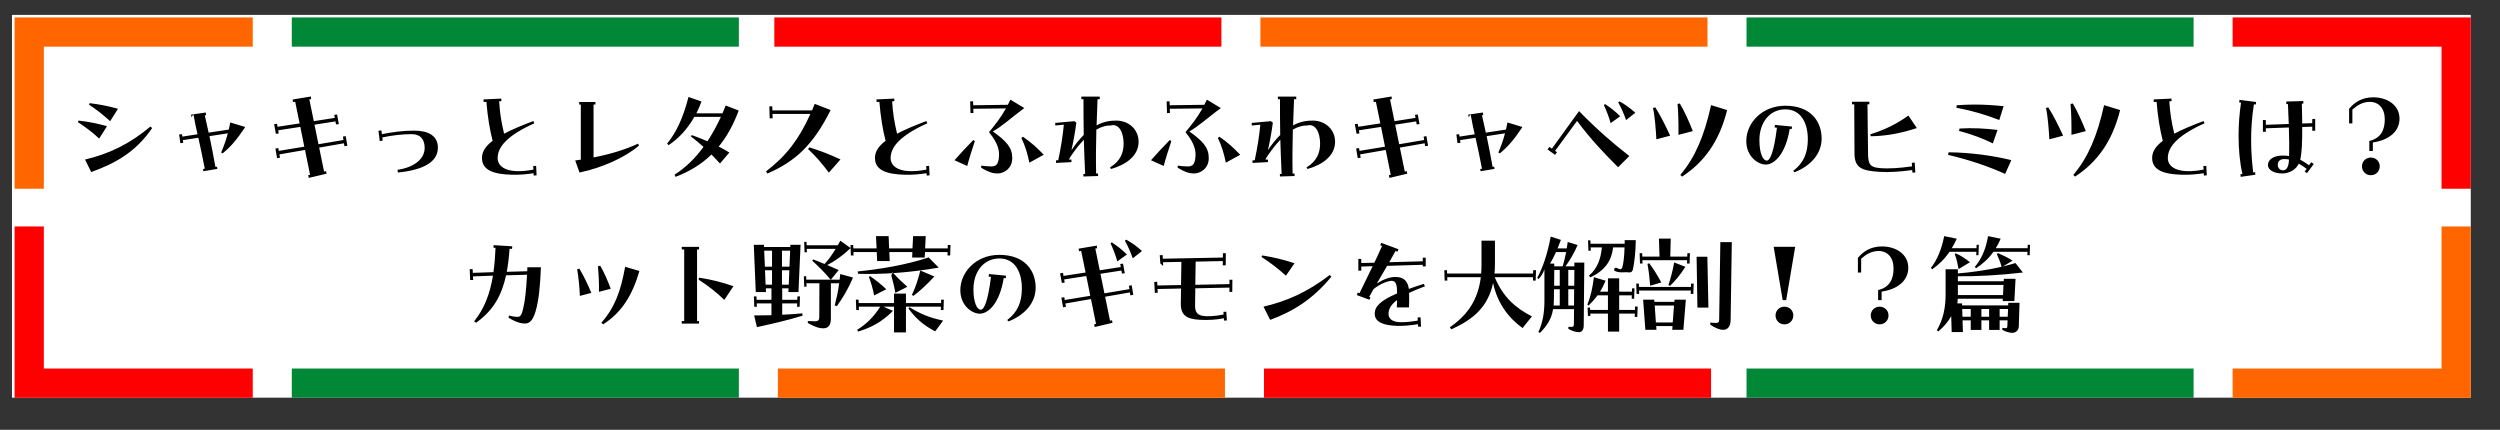
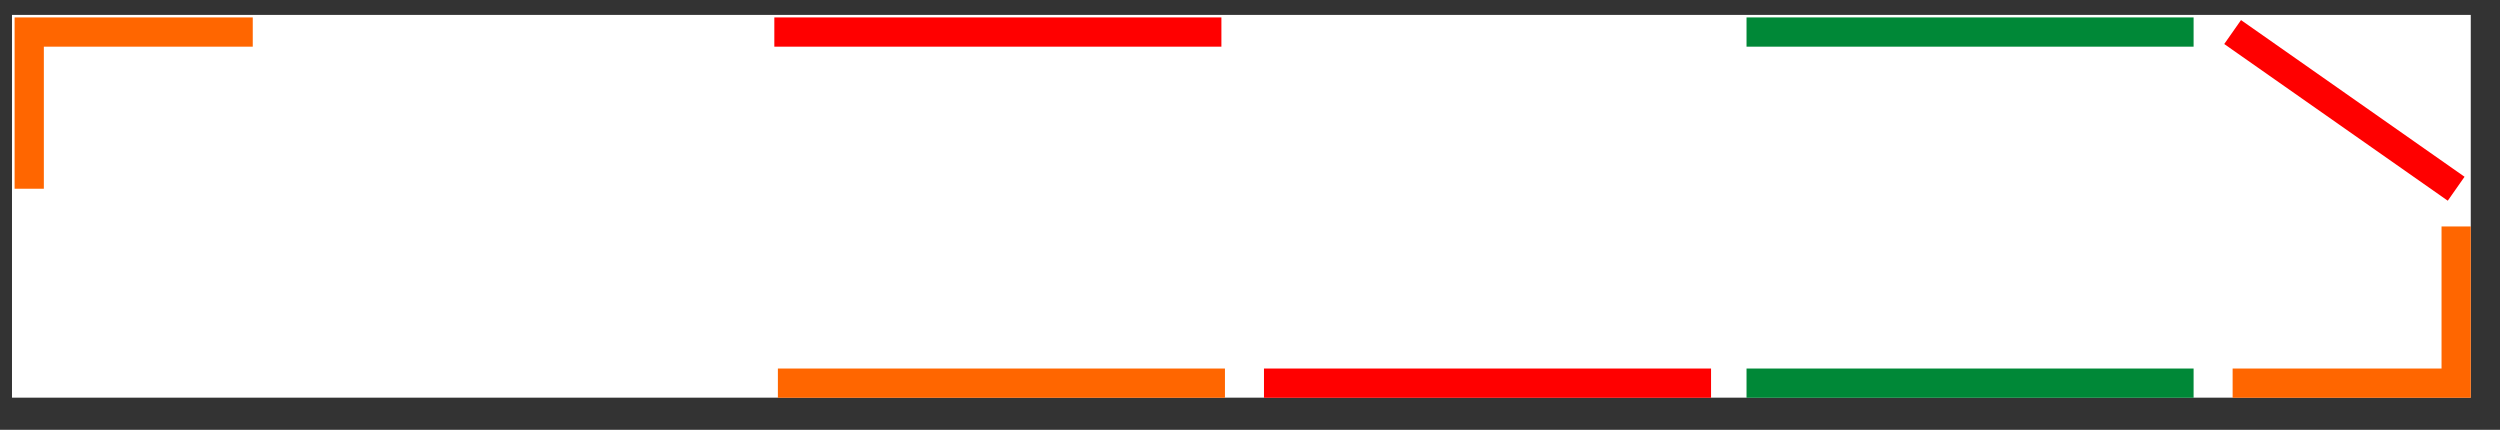
<svg xmlns="http://www.w3.org/2000/svg" width="855px" height="147px">
  <rect width="100%" height="100%" fill="#333333" stroke="none" />
  <path fill-rule="evenodd" fill="rgb(255, 255, 255)" d="M4.1,5.1 L845.000,5.1 L845.000,136.000 L4.1,136.000 L4.1,5.1 Z" />
  <path fill-rule="evenodd" stroke="rgb(255, 102, 0)" stroke-width="10px" stroke-linecap="butt" stroke-linejoin="miter" fill="none" d="M9.994,64.549 L9.994,10.962 L86.442,10.962 " />
-   <path fill-rule="evenodd" stroke="rgb(255, 0, 0)" stroke-width="10px" stroke-linecap="butt" stroke-linejoin="miter" fill="none" d="M840.006,64.549 L840.006,10.962 L763.558,10.962 " />
-   <path fill-rule="evenodd" stroke="rgb(0, 136, 55)" stroke-width="10px" stroke-linecap="butt" stroke-linejoin="miter" fill="none" d="M99.790,10.962 L252.687,10.962 " />
+   <path fill-rule="evenodd" stroke="rgb(255, 0, 0)" stroke-width="10px" stroke-linecap="butt" stroke-linejoin="miter" fill="none" d="M840.006,64.549 L763.558,10.962 " />
  <path fill-rule="evenodd" stroke="rgb(255, 0, 0)" stroke-width="10px" stroke-linecap="butt" stroke-linejoin="miter" fill="none" d="M264.822,10.962 L417.719,10.962 " />
-   <path fill-rule="evenodd" stroke="rgb(255, 102, 0)" stroke-width="10px" stroke-linecap="butt" stroke-linejoin="miter" fill="none" d="M431.067,10.962 L583.964,10.962 " />
  <path fill-rule="evenodd" stroke="rgb(0, 136, 55)" stroke-width="10px" stroke-linecap="butt" stroke-linejoin="miter" fill="none" d="M597.312,10.962 L750.209,10.962 " />
  <path fill-rule="evenodd" stroke="rgb(255, 102, 0)" stroke-width="10px" stroke-linecap="butt" stroke-linejoin="miter" fill="none" d="M840.006,77.450 L840.006,131.038 L763.558,131.038 " />
-   <path fill-rule="evenodd" stroke="rgb(255, 0, 0)" stroke-width="10px" stroke-linecap="butt" stroke-linejoin="miter" fill="none" d="M9.994,77.450 L9.994,131.038 L86.442,131.038 " />
  <path fill-rule="evenodd" stroke="rgb(0, 136, 55)" stroke-width="10px" stroke-linecap="butt" stroke-linejoin="miter" fill="none" d="M750.209,131.038 L597.312,131.038 " />
  <path fill-rule="evenodd" stroke="rgb(255, 0, 0)" stroke-width="10px" stroke-linecap="butt" stroke-linejoin="miter" fill="none" d="M585.178,131.038 L432.281,131.038 " />
  <path fill-rule="evenodd" stroke="rgb(255, 102, 0)" stroke-width="10px" stroke-linecap="butt" stroke-linejoin="miter" fill="none" d="M418.933,131.038 L266.036,131.038 " />
-   <path fill-rule="evenodd" stroke="rgb(0, 136, 55)" stroke-width="10px" stroke-linecap="butt" stroke-linejoin="miter" fill="none" d="M252.687,131.038 L99.790,131.038 " />
-   <path fill-rule="evenodd" fill="rgb(0, 0, 0)" d="M811.515,48.721 L811.515,51.641 L810.315,51.641 L810.315,48.201 C814.235,47.280 815.595,44.480 815.595,40.840 C815.595,37.079 813.555,34.839 810.475,34.839 C808.074,34.839 806.154,35.999 804.514,37.479 L804.514,42.200 L803.394,42.200 L803.394,37.199 C805.034,35.239 807.554,33.279 811.635,33.279 C816.355,33.279 820.636,35.879 820.636,40.600 C820.636,44.840 817.155,47.921 811.515,48.721 ZM790.796,43.320 L787.356,43.440 C787.396,48.481 787.236,52.241 786.676,54.601 C787.636,55.121 788.676,55.801 789.676,56.521 L790.436,55.481 L791.316,56.081 L788.996,59.202 L788.196,58.682 L788.876,57.722 C787.916,57.042 786.996,56.441 786.196,55.961 C785.236,57.962 783.075,59.322 780.515,59.322 C778.035,59.322 775.634,58.322 775.634,56.441 C775.634,54.441 777.795,53.201 780.595,53.201 C781.435,53.201 782.195,53.241 782.875,53.361 C782.955,51.081 782.915,47.640 782.795,43.600 L774.914,43.880 L774.914,45.080 L773.914,45.080 L773.914,41.040 L774.914,41.080 L774.914,42.680 L782.755,42.400 C782.675,40.240 782.595,37.959 782.475,35.599 L781.915,35.599 L781.915,34.719 L787.716,34.559 L787.756,35.439 L787.236,35.439 C787.276,37.919 787.316,40.160 787.356,42.240 L790.796,42.120 L790.796,40.720 L791.796,40.680 L791.796,44.720 L790.796,44.720 L790.796,43.320 ZM781.235,54.401 C779.755,54.401 778.995,55.161 778.995,56.361 C778.995,57.482 779.755,58.242 780.715,58.242 C781.915,58.242 782.315,57.402 782.635,56.281 C782.715,56.001 782.795,55.401 782.835,54.561 C782.275,54.441 781.755,54.401 781.235,54.401 ZM770.834,35.679 C769.394,44.640 769.834,52.761 770.594,58.962 L771.274,58.882 L771.314,59.762 L766.313,60.482 L766.233,59.602 L766.914,59.522 C766.033,55.801 765.593,51.201 765.593,46.360 C765.593,42.640 765.873,38.800 766.433,35.119 L765.793,35.039 L765.913,34.159 L771.594,34.879 L771.474,35.759 L770.834,35.679 ZM753.676,59.242 C751.596,59.562 748.995,59.842 746.275,59.762 C739.874,59.602 736.034,58.162 736.034,54.001 C736.034,51.881 737.234,50.001 739.674,48.161 C738.674,44.280 737.954,39.800 737.554,34.839 L736.594,34.879 L736.554,33.999 L742.635,33.719 L742.675,34.599 L741.914,34.639 C742.154,38.680 742.595,41.440 743.595,45.720 C746.235,44.320 749.595,42.920 753.596,41.400 L753.956,42.160 C744.795,46.280 741.394,50.201 741.394,54.041 C741.394,56.762 743.915,58.402 747.755,58.522 C749.795,58.602 751.756,58.362 753.636,58.002 L753.556,56.802 L754.556,56.722 L754.716,59.962 L753.716,60.042 L753.676,59.242 ZM709.075,59.842 C714.155,53.721 717.156,46.800 719.596,35.959 L725.076,37.639 C722.396,48.401 717.236,55.441 709.675,60.402 L709.075,59.842 ZM708.115,35.559 L708.915,35.399 C710.675,38.439 712.115,41.760 713.355,44.840 L708.435,46.120 C708.475,42.840 708.395,38.1 708.115,35.559 ZM699.714,36.919 L700.514,36.719 C702.154,39.240 703.954,42.880 705.594,46.400 L700.874,47.640 C700.714,44.280 700.274,39.1 699.714,36.919 ZM693.357,87.279 L693.397,86.119 L681.755,86.119 C679.995,88.599 677.995,90.280 675.835,91.720 L675.355,91.320 C677.555,88.759 679.155,85.319 679.915,80.759 L684.236,81.639 C683.715,82.839 683.155,83.919 682.555,84.879 L693.437,84.879 L693.477,83.719 L694.277,83.719 L694.157,87.279 L693.357,87.279 ZM666.234,52.961 L666.434,52.081 C673.674,52.161 681.355,53.161 687.876,54.761 L685.756,59.482 C679.835,56.802 673.234,54.601 666.234,52.961 ZM683.155,44.440 L681.555,49.041 C678.275,47.400 674.314,45.920 669.994,44.760 L670.154,43.960 C674.554,43.680 678.875,43.920 683.155,44.440 ZM669.074,36.839 L669.194,35.999 C671.354,35.839 673.354,35.759 675.355,35.759 C678.595,35.759 681.755,35.959 685.236,36.319 L683.755,41.040 C679.235,39.280 674.434,37.839 669.074,36.839 ZM667.514,84.879 L675.955,84.879 L675.995,83.719 L676.755,83.719 L676.635,87.279 L675.875,87.279 L675.915,86.119 L666.714,86.119 C664.953,88.719 663.073,90.480 660.833,92.080 L660.353,91.640 C662.513,88.919 663.993,85.319 664.913,80.759 L669.234,81.639 C668.674,82.839 668.074,83.919 667.514,84.879 ZM639.794,46.600 L639.674,45.920 C644.315,44.480 648.435,42.560 652.676,39.520 L655.556,43.800 C650.075,45.600 645.115,46.520 639.794,46.600 ZM638.874,52.641 C638.914,56.241 639.674,57.202 642.835,57.482 C646.035,57.762 649.795,57.482 653.916,56.882 L653.836,55.681 L654.836,55.601 L655.036,59.002 L654.036,59.042 L653.996,58.162 C649.755,58.722 646.115,59.002 642.595,58.762 C636.634,58.362 634.274,57.362 634.234,52.481 L634.154,35.679 L633.394,35.679 L633.394,34.799 L639.314,34.799 L639.314,35.679 L638.674,35.679 L638.874,52.641 ZM613.275,58.442 C616.956,55.641 618.196,52.241 618.276,47.921 C618.356,42.360 616.115,37.399 610.595,37.399 C605.074,37.399 601.714,42.1 601.714,47.921 C601.714,52.521 602.954,54.921 604.234,54.921 C605.354,54.921 606.674,52.081 607.715,43.680 L606.914,43.600 L607.034,42.720 L612.875,43.280 L612.755,44.160 L612.075,44.080 C610.755,52.401 606.994,56.281 603.874,56.281 C601.314,56.281 597.233,53.601 597.233,48.241 C597.233,41.960 602.714,36.159 610.555,36.159 C619.476,36.159 622.996,41.720 622.996,47.400 C622.996,52.681 619.116,56.802 613.715,58.922 L613.275,58.442 ZM589.356,112.802 C587.996,112.802 586.556,112.122 584.916,111.042 L584.916,110.322 C585.636,110.402 586.236,110.442 586.796,110.442 C587.636,110.442 587.956,110.202 587.956,109.282 L588.356,82.799 L592.277,82.799 L591.877,109.482 C591.837,111.762 590.756,112.802 589.356,112.802 ZM574.675,59.842 C579.755,53.721 582.755,46.800 585.196,35.959 L590.676,37.639 C587.996,48.401 582.835,55.441 575.275,60.402 L574.675,59.842 ZM573.714,35.559 L574.515,35.399 C576.275,38.439 577.715,41.760 578.955,44.840 L574.034,46.120 C574.074,42.840 573.994,38.1 573.714,35.559 ZM577.035,87.759 L577.075,86.599 L577.955,86.599 L577.835,90.120 L576.955,90.120 L576.995,88.999 L561.713,88.999 L561.753,90.120 L560.873,90.120 L560.753,86.599 L561.633,86.599 L561.673,87.759 L567.554,87.759 L567.354,81.599 L571.394,81.599 L571.234,87.759 L577.035,87.759 ZM565.314,36.919 L566.114,36.719 C567.754,39.240 569.554,42.880 571.194,46.400 L566.474,47.640 C566.314,44.280 565.874,39.1 565.314,36.919 ZM564.033,90.040 C565.674,92.200 566.874,94.200 568.154,96.600 L564.353,97.720 C564.193,95.640 563.993,93.360 563.433,90.240 L564.033,90.040 ZM572.554,89.760 L576.395,91.240 C574.595,94.120 572.874,96.080 571.154,97.760 L570.594,97.520 C571.234,95.560 572.074,92.680 572.554,89.760 ZM578.355,97.000 L579.235,97.000 L579.115,100.521 L578.235,100.521 L578.275,99.361 L560.553,99.361 L560.593,100.521 L559.713,100.521 L559.593,97.000 L560.473,97.000 L560.513,98.120 L578.315,98.120 L578.355,97.000 ZM556.196,93.1 C555.116,93.1 553.436,93.360 552.076,92.560 L552.076,91.880 C552.676,91.1 553.516,92.080 554.036,92.080 C554.476,92.080 554.716,91.840 554.876,91.240 C555.236,89.960 555.516,87.599 555.596,84.599 L551.676,84.599 C551.196,89.119 548.955,92.480 543.875,94.880 L543.435,94.240 C546.355,91.880 547.515,88.319 547.835,84.599 L543.995,84.599 L544.035,85.759 L543.235,85.759 L543.115,82.199 L543.915,82.199 L543.955,83.359 L555.636,83.359 C555.636,82.959 555.636,82.559 555.636,82.119 L559.437,82.119 C559.397,86.199 558.957,89.720 558.477,92.040 C558.156,93.560 557.116,93.1 556.196,93.1 ZM553.436,35.039 L553.876,34.679 C555.716,35.679 557.356,36.839 559.277,38.559 L556.116,41.080 C555.436,39.040 554.316,36.559 553.436,35.039 ZM550.836,42.120 C550.316,40.200 549.395,37.759 548.515,35.919 L548.955,35.599 C550.756,36.799 552.476,38.119 554.116,39.760 L550.836,42.120 ZM553.396,57.202 C548.555,52.361 544.195,47.841 539.354,41.360 L531.834,51.601 L532.474,52.041 L531.834,52.961 L529.273,51.121 L529.873,50.241 L530.753,50.841 L540.034,37.999 C546.395,44.520 551.836,49.161 557.236,53.361 L553.396,57.202 ZM526.233,95.400 L525.713,95.080 C527.713,91.280 529.153,87.119 530.353,80.919 L533.834,82.039 C533.434,83.119 533.074,84.039 532.674,84.959 L535.834,84.959 C535.954,84.239 536.034,83.639 536.154,82.759 L539.554,83.799 C538.314,86.599 536.954,88.959 535.394,91.080 L538.434,91.080 L538.434,89.800 L541.835,89.800 L541.635,111.282 C541.635,112.962 540.835,113.602 540.074,113.602 C538.714,113.602 537.474,113.082 536.394,112.482 L536.394,111.762 C536.754,111.802 537.234,111.802 537.554,111.802 C538.074,111.802 538.274,111.482 538.274,110.762 L538.314,105.721 L531.153,105.721 C530.593,109.122 529.113,111.362 526.673,113.842 L526.113,113.562 C527.633,110.362 528.193,106.881 528.193,102.881 L528.193,92.1 C527.593,93.840 526.913,94.600 526.233,95.400 ZM536.354,104.481 L538.314,104.481 L538.354,98.921 L536.354,98.921 L536.354,104.481 ZM536.354,97.720 L538.394,97.720 L538.434,92.320 L536.354,92.320 L536.354,97.720 ZM533.434,104.481 L533.434,98.921 L531.474,98.921 L531.434,102.161 C531.434,103.001 531.394,103.761 531.354,104.481 L533.434,104.481 ZM533.434,97.720 L533.434,92.320 L531.554,92.320 L531.514,97.720 L533.434,97.720 ZM531.554,90.160 L531.554,91.080 L534.434,91.080 C534.874,89.640 535.274,88.039 535.634,86.199 L532.154,86.199 C531.514,87.639 530.833,88.959 530.113,90.160 L531.554,90.160 ZM524.276,95.960 L524.276,94.800 L511.195,94.800 C514.075,101.641 518.236,105.281 523.916,108.202 L520.716,112.202 C515.636,108.522 512.035,103.441 510.635,96.760 C508.875,105.041 503.834,109.242 496.353,112.642 L495.833,111.922 C501.754,107.882 505.474,102.681 506.435,94.800 L494.953,94.800 L494.993,95.960 L494.073,95.960 L493.953,92.400 L494.873,92.400 L494.913,93.560 L506.555,93.560 C506.635,92.600 506.675,91.560 506.675,90.520 L506.675,82.319 L511.275,82.319 L511.275,89.800 C511.275,91.120 511.235,92.400 511.115,93.560 L524.316,93.560 L524.356,92.400 L525.317,92.400 L525.197,95.960 L524.276,95.960 ZM512.435,52.161 C513.395,49.921 514.075,48.001 514.715,45.600 L508.435,46.560 C509.155,50.001 509.835,53.521 510.475,57.082 L511.035,57.002 L511.115,57.762 L506.354,58.562 L506.234,57.802 L506.834,57.682 C506.194,54.281 505.434,50.721 504.634,47.120 L499.354,47.921 L499.474,48.841 L498.474,48.961 L498.073,46.000 L499.034,45.880 L499.154,46.720 L504.354,45.920 C503.914,43.960 503.434,41.960 502.954,39.1 L502.274,40.080 L502.154,39.200 L507.154,38.479 L507.274,39.360 L506.834,39.440 L508.155,45.360 L515.035,44.320 C515.195,43.560 515.395,42.760 515.555,41.880 L520.676,43.440 C517.836,47.681 515.875,50.041 512.955,52.441 L512.435,52.161 ZM487.236,49.001 L478.755,50.481 L480.435,58.682 L481.115,58.522 L481.275,59.402 L475.195,60.842 L474.995,59.922 L475.635,59.762 L473.915,51.281 L465.154,52.801 L465.354,53.961 L464.353,54.081 L463.793,50.801 L464.794,50.641 L464.954,51.601 L473.675,50.161 L472.314,43.400 L464.754,44.560 L464.914,45.640 L463.953,45.760 L463.353,42.480 L464.353,42.320 L464.514,43.360 L472.074,42.200 L470.554,34.799 L469.834,34.919 L469.674,34.039 L475.915,32.999 L475.995,33.879 L475.395,33.999 L476.915,41.440 L484.116,40.320 L483.916,39.280 L484.876,39.160 L485.476,42.440 L484.516,42.560 L484.316,41.520 L477.155,42.640 L478.515,49.321 L487.076,47.881 L486.876,46.720 L487.836,46.560 L488.396,49.841 L487.396,50.001 L487.236,49.001 ZM446.835,57.242 C450.356,55.121 451.476,52.241 451.476,49.121 C451.476,45.440 449.956,42.1 447.035,42.920 C445.675,42.880 444.035,43.240 442.155,44.320 C442.035,49.281 441.955,54.201 442.075,59.362 L442.715,59.322 L442.755,60.202 L437.754,60.362 L437.714,59.482 L438.314,59.482 C438.114,55.441 437.994,51.641 437.874,47.801 C436.434,49.281 434.914,51.201 433.274,53.641 C433.074,53.921 432.874,54.361 432.794,54.601 L433.634,54.561 L433.634,55.441 L428.353,55.721 L428.353,54.841 L429.113,54.801 C429.993,50.761 430.674,46.400 431.034,42.640 L428.113,42.920 L428.073,42.040 L434.634,41.440 L435.314,41.960 C434.914,44.960 434.314,48.361 433.634,51.361 C435.074,49.201 436.474,47.520 437.834,46.160 C437.754,42.240 437.754,38.199 437.754,33.919 L437.034,33.919 L437.034,33.039 L443.315,33.039 L443.315,33.919 L442.555,33.919 C442.435,36.959 442.315,39.920 442.235,42.880 C444.715,41.520 446.995,41.240 448.916,41.240 C453.356,41.240 456.596,44.360 456.596,48.481 C456.596,48.521 456.596,48.601 456.596,48.641 C456.516,53.241 452.396,56.321 447.155,57.802 L446.835,57.242 ZM416.516,47.200 L417.036,46.760 C419.876,48.681 421.956,50.641 424.156,52.921 L419.236,55.641 C418.636,52.721 417.876,49.961 416.516,47.200 ZM413.395,54.081 C413.395,57.762 410.355,59.322 408.435,59.322 C406.555,59.322 405.074,58.762 402.754,57.362 L402.794,56.641 C403.834,56.802 405.194,56.922 406.275,56.922 C407.915,56.922 408.635,56.081 408.835,53.721 C408.995,51.881 408.835,49.321 405.434,45.200 C407.515,42.680 409.395,40.360 411.235,37.079 L400.074,37.199 L400.114,38.640 L399.114,38.680 L398.994,34.679 L399.994,34.639 L400.034,35.999 L411.875,35.839 C412.155,35.319 412.475,34.679 412.755,34.079 L417.516,36.959 C413.235,40.1 410.075,43.080 406.755,44.960 C411.555,48.361 413.395,50.561 413.395,54.081 ZM400.594,48.281 C399.594,51.281 398.634,54.281 397.994,56.762 L393.633,54.801 C395.633,52.561 397.674,50.321 400.074,47.881 L400.594,48.281 ZM384.716,82.319 L385.156,81.959 C386.996,82.959 388.636,84.119 390.557,85.839 L387.396,88.359 C386.716,86.319 385.596,83.839 384.716,82.319 ZM379.635,57.242 C383.156,55.121 384.276,52.241 384.276,49.121 C384.276,45.440 382.756,42.1 379.835,42.920 C378.475,42.880 376.835,43.240 374.955,44.320 C374.835,49.281 374.755,54.201 374.875,59.362 L375.515,59.322 L375.555,60.202 L370.554,60.362 L370.514,59.482 L371.114,59.482 C370.914,55.441 370.794,51.641 370.674,47.801 C369.234,49.281 367.714,51.201 366.074,53.641 C365.874,53.921 365.674,54.361 365.594,54.601 L366.434,54.561 L366.434,55.441 L361.153,55.721 L361.153,54.841 L361.913,54.801 C362.793,50.761 363.474,46.400 363.834,42.640 L360.913,42.920 L360.873,42.040 L367.434,41.440 L368.114,41.960 C367.714,44.960 367.114,48.361 366.434,51.361 C367.874,49.201 369.274,47.520 370.634,46.160 C370.554,42.240 370.554,38.199 370.554,33.919 L369.834,33.919 L369.834,33.039 L376.115,33.039 L376.115,33.919 L375.355,33.919 C375.235,36.959 375.115,39.920 375.035,42.880 C377.515,41.520 379.795,41.240 381.716,41.240 C386.156,41.240 389.396,44.360 389.396,48.481 C389.396,48.521 389.396,48.601 389.396,48.641 C389.316,53.241 385.196,56.321 379.955,57.802 L379.635,57.242 ZM349.316,47.200 L349.836,46.760 C352.676,48.681 354.756,50.641 356.956,52.921 L352.036,55.641 C351.436,52.721 350.676,49.961 349.316,47.200 ZM346.195,54.081 C346.195,57.762 343.155,59.322 341.235,59.322 C339.355,59.322 337.874,58.762 335.554,57.362 L335.594,56.641 C336.634,56.802 337.994,56.922 339.075,56.922 C340.715,56.922 341.435,56.081 341.635,53.721 C341.795,51.881 341.635,49.321 338.234,45.200 C340.315,42.680 342.195,40.360 344.035,37.079 L332.874,37.199 L332.914,38.640 L331.914,38.680 L331.794,34.679 L332.794,34.639 L332.834,35.999 L344.675,35.839 C344.955,35.319 345.275,34.679 345.555,34.079 L350.316,36.959 C346.035,40.1 342.875,43.080 339.555,44.960 C344.355,48.361 346.195,50.561 346.195,54.081 ZM333.394,48.281 C332.394,51.281 331.434,54.281 330.794,56.762 L326.433,54.801 C328.433,52.561 330.474,50.321 332.874,47.881 L333.394,48.281 ZM324.037,87.359 L324.077,86.199 L316.356,86.199 L316.236,88.079 L311.955,88.079 L312.035,86.199 L304.154,86.199 L304.274,89.279 L299.994,89.279 L299.834,86.199 L291.873,86.199 L291.913,87.359 L290.993,87.359 L290.908,84.847 C288.031,87.563 285.394,89.401 282.916,90.640 C284.316,91.240 285.636,91.800 286.836,92.360 L284.156,95.640 L287.156,95.640 C287.236,95.040 287.276,94.400 287.356,93.720 L291.717,94.920 C289.917,99.201 288.196,101.881 286.196,104.721 L285.476,104.441 C286.076,102.121 286.596,99.921 286.996,96.880 L284.156,96.880 L284.156,108.962 C284.156,111.042 283.396,112.282 281.596,112.282 C279.715,112.282 278.195,111.482 276.275,110.482 L276.275,109.802 C276.995,109.842 277.755,109.882 278.675,109.882 C279.835,109.882 280.195,109.402 280.195,108.482 L280.235,96.880 L275.795,96.880 L275.835,98.040 L275.035,98.040 L274.915,94.480 L275.715,94.480 L275.755,95.640 L284.076,95.640 C282.116,93.280 279.955,91.120 277.795,89.159 L278.075,88.719 C279.395,89.199 280.716,89.760 281.996,90.280 C283.196,88.999 284.396,87.399 285.796,85.119 L275.915,85.119 L275.955,86.279 L275.155,86.279 L275.035,82.719 L275.835,82.719 L275.875,83.879 L286.516,83.879 C286.796,83.399 287.076,82.879 287.396,82.319 L290.908,84.833 L290.873,83.799 L291.793,83.799 L291.833,84.959 L299.794,84.959 L299.594,80.759 L303.914,80.759 L304.074,84.959 L312.075,84.959 L312.275,80.759 L316.596,80.759 L316.396,84.959 L324.117,84.959 L324.157,83.799 L325.077,83.799 L324.957,87.359 L324.037,87.359 ZM316.876,59.242 C314.796,59.562 312.195,59.842 309.475,59.762 C303.074,59.602 299.234,58.162 299.234,54.001 C299.234,51.881 300.434,50.001 302.874,48.161 C301.874,44.280 301.154,39.800 300.754,34.839 L299.794,34.879 L299.754,33.999 L305.835,33.719 L305.875,34.599 L305.114,34.639 C305.354,38.680 305.795,41.440 306.795,45.720 C309.435,44.320 312.795,42.920 316.796,41.400 L317.156,42.160 C307.995,46.280 304.594,50.201 304.594,54.041 C304.594,56.762 307.115,58.402 310.955,58.522 C312.995,58.602 314.956,58.362 316.836,58.002 L316.756,56.802 L317.756,56.722 L317.916,59.962 L316.916,60.042 L316.876,59.242 ZM276.355,50.961 L276.795,50.401 C280.235,51.441 283.556,52.721 287.436,54.521 L283.476,59.042 C281.156,55.921 278.915,53.361 276.355,50.961 ZM261.993,58.602 C268.714,53.481 273.195,47.801 277.155,38.960 L264.194,38.960 L264.234,40.440 L263.234,40.480 L263.114,36.359 L264.114,36.359 L264.154,37.759 L277.715,37.759 C278.035,37.039 278.315,36.279 278.635,35.519 L284.076,37.639 C278.035,49.761 271.834,55.281 262.433,59.362 L261.993,58.602 ZM270.314,83.719 L273.795,83.719 L273.075,99.881 L269.634,99.881 L269.674,98.600 L267.514,98.600 L267.514,102.521 L272.675,102.521 L272.715,101.361 L273.595,101.361 L273.475,104.921 L272.595,104.921 L272.635,103.761 L267.514,103.761 L267.514,107.641 C269.634,107.561 271.875,107.401 274.395,107.161 L274.475,107.962 C268.834,109.682 264.274,110.682 258.873,111.882 L257.913,107.882 C260.033,107.882 261.953,107.842 263.834,107.802 L263.834,103.761 L258.793,103.761 L258.833,104.921 L257.953,104.921 L257.833,101.361 L258.713,101.361 L258.753,102.521 L263.834,102.521 L263.834,98.600 L261.913,98.600 L261.953,99.881 L258.473,99.881 L257.793,83.719 L261.273,83.719 L261.313,84.479 L270.274,84.479 L270.314,83.719 ZM267.434,97.360 L269.754,97.360 L269.954,92.440 L267.434,92.440 L267.434,97.360 ZM264.034,85.719 L261.353,85.719 L261.593,91.200 L264.034,91.200 L264.034,85.719 ZM264.034,92.440 L261.633,92.440 L261.833,97.360 L264.034,97.360 L264.034,92.440 ZM267.434,85.719 L267.434,91.200 L269.994,91.200 L270.234,85.719 L267.434,85.719 ZM249.436,52.161 L246.235,55.921 C245.275,54.881 244.315,53.841 243.315,52.841 C239.795,56.281 235.674,58.722 231.034,60.482 L230.714,59.722 C234.434,57.362 237.714,54.201 240.595,50.241 C239.195,49.001 237.754,47.761 236.274,46.640 L236.594,46.200 C238.395,46.840 240.195,47.560 241.955,48.321 C243.595,45.800 245.115,43.040 246.555,39.960 L237.474,39.960 C234.954,44.440 231.834,47.520 228.673,49.641 L228.153,49.121 C231.154,45.440 233.514,40.720 235.474,33.159 L239.915,34.719 C239.355,36.159 238.795,37.519 238.154,38.760 L247.075,38.760 C247.476,37.879 247.836,36.999 248.196,36.079 L252.636,37.799 C250.756,42.840 248.476,46.880 245.795,50.121 C247.075,50.801 248.276,51.441 249.436,52.161 ZM205.675,110.362 C210.235,105.201 212.315,99.561 213.796,91.240 L218.676,92.680 C216.276,100.921 212.715,106.801 206.275,110.922 L205.675,110.362 ZM196.714,54.881 C197.354,54.801 197.994,54.721 198.634,54.601 L198.634,35.759 L198.074,35.759 L198.074,34.879 L203.634,34.879 L203.634,35.759 L202.994,35.759 L202.994,53.841 C208.835,52.721 214.036,51.081 218.236,49.121 L218.516,49.801 C213.836,53.801 206.075,57.362 198.194,59.002 L196.714,54.881 ZM179.515,110.642 C177.635,110.642 175.715,109.762 173.955,108.682 L174.035,107.922 C175.115,108.202 176.035,108.362 177.075,108.362 C177.955,108.362 178.395,107.682 178.875,105.761 C179.555,103.081 179.996,98.921 180.236,93.960 L173.075,94.160 C171.555,101.121 168.634,106.241 162.834,110.362 L162.154,109.882 C165.634,105.561 167.554,100.561 168.594,94.280 L161.754,94.520 L161.834,95.760 L160.793,95.760 L160.633,92.040 L161.633,92.040 L161.713,93.320 L168.754,93.080 C169.114,90.520 169.354,87.759 169.474,84.759 L168.754,84.719 L168.834,83.839 L175.195,84.239 L175.115,85.119 L174.275,85.079 C174.075,87.919 173.755,90.560 173.315,92.960 L180.316,92.760 C180.356,92.040 180.356,91.600 180.356,91.400 L184.996,91.400 C184.716,98.000 184.276,102.761 183.156,106.521 C182.076,110.162 180.716,110.642 179.515,110.642 ZM182.476,59.242 C180.396,59.562 177.795,59.842 175.075,59.762 C168.674,59.602 164.834,58.162 164.834,54.001 C164.834,51.881 166.034,50.001 168.474,48.161 C167.474,44.280 166.754,39.800 166.354,34.839 L165.394,34.879 L165.354,33.999 L171.435,33.719 L171.475,34.599 L170.714,34.639 C170.954,38.680 171.395,41.440 172.395,45.720 C175.035,44.320 178.395,42.920 182.396,41.400 L182.756,42.160 C173.595,46.280 170.194,50.201 170.194,54.041 C170.194,56.762 172.715,58.402 176.555,58.522 C178.595,58.602 180.556,58.362 182.436,58.002 L182.356,56.802 L183.356,56.722 L183.516,59.962 L182.516,60.042 L182.476,59.242 ZM135.954,58.082 C140.315,57.482 145.235,55.121 145.235,50.561 C145.235,47.600 143.715,45.880 140.835,45.880 C137.635,45.880 134.074,46.280 130.754,47.000 L130.874,48.081 L129.874,48.241 L129.434,44.720 L130.434,44.600 L130.594,45.880 C134.274,45.160 137.835,44.680 141.515,44.680 C141.555,44.680 141.635,44.680 141.675,44.680 C146.395,44.680 149.756,46.360 149.756,50.521 C149.756,55.281 144.995,58.122 136.074,59.002 L135.954,58.082 ZM117.636,49.001 L109.155,50.481 L110.835,58.682 L111.515,58.522 L111.675,59.402 L105.595,60.842 L105.395,59.922 L106.035,59.762 L104.315,51.281 L95.554,52.801 L95.754,53.961 L94.753,54.081 L94.193,50.801 L95.194,50.641 L95.354,51.601 L104.074,50.161 L102.714,43.400 L95.154,44.560 L95.314,45.640 L94.353,45.760 L93.753,42.480 L94.753,42.320 L94.913,43.360 L102.474,42.200 L100.954,34.799 L100.234,34.919 L100.074,34.039 L106.315,32.999 L106.395,33.879 L105.795,33.999 L107.315,41.440 L114.516,40.320 L114.316,39.280 L115.276,39.160 L115.876,42.440 L114.916,42.560 L114.716,41.520 L107.555,42.640 L108.915,49.321 L117.476,47.881 L117.276,46.720 L118.236,46.560 L118.796,49.841 L117.796,50.001 L117.636,49.001 ZM75.635,52.161 C76.595,49.921 77.275,48.001 77.915,45.600 L71.635,46.560 C72.355,50.001 73.035,53.521 73.675,57.082 L74.235,57.002 L74.315,57.762 L69.554,58.562 L69.434,57.802 L70.034,57.682 C69.394,54.281 68.634,50.721 67.834,47.120 L62.554,47.921 L62.674,48.841 L61.674,48.961 L61.274,46.000 L62.234,45.880 L62.354,46.720 L67.554,45.920 C67.114,43.960 66.634,41.960 66.154,39.1 L65.474,40.080 L65.354,39.200 L70.355,38.479 L70.475,39.360 L70.034,39.440 L71.355,45.360 L78.235,44.320 C78.395,43.560 78.595,42.760 78.755,41.880 L83.876,43.440 C81.036,47.681 79.075,50.041 76.155,52.441 L75.635,52.161 ZM29.074,54.561 C37.315,52.641 44.475,49.161 51.436,43.280 L52.036,43.800 C46.276,52.241 39.075,56.001 31.194,58.842 L29.074,54.561 ZM30.434,35.799 L30.634,35.279 C33.714,35.639 37.075,36.279 40.355,37.199 L37.675,41.440 C35.074,39.080 32.794,37.319 30.434,35.799 ZM33.914,47.400 C31.834,45.400 29.154,43.400 26.633,41.760 L26.873,41.240 C30.074,41.600 33.234,42.200 36.594,43.160 L33.914,47.400 ZM202.234,100.161 L198.314,101.201 C198.194,98.280 197.914,95.240 197.394,92.080 L198.154,91.880 C199.674,94.440 201.034,97.280 202.234,100.161 ZM205.275,90.880 C206.635,93.120 208.035,96.520 208.875,98.761 L204.835,99.801 C204.915,97.080 204.755,93.920 204.515,91.040 L205.275,90.880 ZM239.075,85.319 L238.395,85.319 L238.395,109.802 L239.075,109.802 L239.075,110.682 L233.154,110.682 L233.154,109.802 L233.994,109.802 L233.994,85.319 L233.154,85.319 L233.154,84.439 L239.075,84.439 L239.075,85.319 ZM239.075,94.960 C243.395,95.600 246.996,96.560 250.836,97.880 L247.716,102.561 C244.835,99.801 242.395,97.880 238.915,95.640 L239.075,94.960 ZM312.355,101.201 L311.875,100.841 C313.075,98.400 313.955,95.680 314.756,92.520 L319.556,94.560 C316.836,97.480 314.636,99.481 312.355,101.201 ZM306.195,100.161 C305.875,98.160 305.435,96.360 304.834,94.240 L305.275,93.1 C307.195,95.360 308.755,96.640 310.315,98.080 L306.195,100.161 ZM298.954,101.041 C298.594,99.161 297.994,96.800 297.154,94.680 L297.554,94.440 C299.474,95.760 301.354,97.240 303.114,98.921 L298.954,101.041 ZM293.473,93.640 L293.313,92.840 C301.234,92.040 310.035,90.560 317.596,88.039 L321.036,91.520 C310.995,93.280 301.714,93.880 293.473,93.640 ZM293.673,103.641 L305.755,103.641 L305.755,100.401 L309.835,100.401 L309.835,103.641 L321.836,103.641 L321.876,102.481 L322.796,102.481 L322.676,106.041 L321.756,106.041 L321.796,104.881 L309.835,104.881 L309.835,113.682 L305.755,113.682 L305.755,104.881 L302.154,104.881 L305.395,106.321 C301.514,110.202 297.954,112.002 293.473,113.402 L293.153,112.802 C296.314,110.802 298.794,108.442 301.034,104.881 L293.713,104.881 L293.753,106.041 L292.833,106.041 L292.713,102.481 L293.633,102.481 L293.673,103.641 ZM322.556,109.642 L319.836,113.322 C316.076,111.362 313.315,109.122 310.675,105.481 L311.075,105.081 C314.796,107.361 317.836,108.642 322.556,109.642 ZM341.755,87.159 C350.676,87.159 354.196,92.720 354.196,98.400 C354.196,103.681 350.316,107.802 344.915,109.922 L344.475,109.442 C348.156,106.641 349.396,103.241 349.476,98.921 C349.556,93.360 347.315,88.399 341.795,88.399 C336.274,88.399 332.914,93.1 332.914,98.921 C332.914,103.521 334.154,105.921 335.434,105.921 C336.554,105.921 337.874,103.081 338.915,94.680 L338.114,94.600 L338.234,93.720 L344.075,94.280 L343.955,95.160 L343.275,95.080 C341.955,103.401 338.194,107.281 335.074,107.281 C332.514,107.281 328.433,104.601 328.433,99.241 C328.433,92.960 333.914,87.159 341.755,87.159 ZM379.795,83.199 L380.235,82.879 C382.036,84.079 383.756,85.399 385.396,87.039 L382.116,89.399 C381.596,87.479 380.675,85.039 379.795,83.199 ZM363.153,96.760 L362.553,93.480 L363.554,93.320 L363.714,94.360 L371.274,93.200 L369.754,85.799 L369.034,85.919 L368.874,85.039 L375.115,83.999 L375.195,84.879 L374.595,84.999 L376.115,92.440 L383.316,91.320 L383.116,90.280 L384.076,90.160 L384.676,93.440 L383.716,93.560 L383.516,92.520 L376.355,93.640 L377.715,100.321 L386.276,98.881 L386.076,97.720 L387.036,97.560 L387.596,100.841 L386.596,101.001 L386.436,100.001 L377.955,101.481 L379.635,109.682 L380.315,109.522 L380.475,110.402 L374.395,111.842 L374.195,110.922 L374.835,110.762 L373.115,102.281 L364.354,103.801 L364.554,104.961 L363.554,105.081 L362.993,101.801 L363.994,101.641 L364.154,102.601 L372.875,101.161 L371.514,94.400 L363.954,95.560 L364.114,96.640 L363.153,96.760 ZM395.833,97.640 L403.914,97.480 L404.034,89.559 L397.754,89.680 L397.794,90.960 L396.833,90.1 L396.633,87.279 L397.634,87.239 L397.674,88.479 L418.236,88.079 L418.236,86.599 L419.236,86.599 L419.196,90.720 L418.196,90.760 L418.196,89.279 L408.915,89.479 L408.795,97.400 L420.476,97.160 L420.476,95.680 L421.476,95.680 L421.436,99.801 L420.476,99.841 L420.476,98.360 L408.795,98.600 L408.715,104.361 C408.675,106.841 409.515,107.962 412.195,108.122 C413.795,108.242 416.116,108.042 418.476,107.561 L418.396,106.641 L419.396,106.601 L419.596,109.602 L418.636,109.642 L418.556,108.842 C416.236,109.322 413.315,109.562 410.155,109.362 C405.914,109.082 403.794,107.882 403.834,103.801 L403.914,98.681 L395.873,98.841 L395.953,100.121 L394.953,100.161 L394.753,96.440 L395.753,96.360 L395.833,97.640 ZM442.715,90.040 L439.795,94.280 C436.954,91.720 434.314,89.720 431.434,87.879 L431.674,87.359 C435.554,87.959 439.314,88.879 442.715,90.040 ZM455.316,94.640 C448.876,102.441 442.275,106.481 434.394,109.402 L432.114,104.881 C439.875,103.041 446.835,100.121 454.796,94.040 L455.316,94.640 ZM464.954,100.281 C466.434,97.200 467.954,94.120 469.434,91.040 L465.554,91.160 L465.554,92.560 L464.554,92.560 L464.554,88.519 L465.554,88.559 L465.554,89.960 L470.034,89.840 C470.914,87.919 471.834,86.039 472.674,84.119 L472.034,83.879 L472.354,83.039 L478.275,85.239 L477.915,86.079 L477.275,85.839 C476.515,87.159 475.795,88.439 475.115,89.680 L486.596,89.359 L486.596,88.119 L487.596,88.119 L487.596,91.1 L486.596,91.1 L486.596,90.560 L474.395,90.920 C473.275,92.840 472.114,94.800 470.874,96.960 C473.115,95.520 475.275,94.720 477.195,94.720 C479.675,94.720 481.395,95.720 481.835,98.801 C483.356,98.240 485.036,97.680 486.956,97.080 L487.316,97.920 C485.196,98.721 483.396,99.481 481.915,100.161 C481.955,101.801 481.955,103.321 481.875,105.121 L477.715,105.121 C477.755,104.201 477.755,103.401 477.795,102.601 C475.435,104.401 474.875,105.921 474.875,107.361 C474.875,109.162 476.395,110.202 479.195,110.202 C480.875,110.202 482.796,110.002 484.876,109.642 L484.836,108.562 L485.836,108.522 L485.996,111.722 L484.996,111.722 L484.956,110.882 C482.516,111.282 479.795,111.522 477.675,111.442 C473.155,111.282 470.154,110.162 470.154,107.281 C470.154,104.841 472.074,102.801 477.795,100.361 L477.795,100.081 C477.795,97.400 477.395,96.040 475.955,96.040 C474.715,96.040 471.914,97.080 469.754,98.881 C469.274,99.721 468.794,100.601 468.274,101.521 L468.674,101.681 L468.354,102.521 L464.034,100.921 L464.354,100.041 L464.954,100.281 ZM546.355,101.001 C545.395,102.361 544.355,103.441 543.275,104.521 L542.875,104.201 C543.995,101.401 544.595,98.801 545.115,94.800 L549.115,96.000 C548.515,97.480 547.875,98.721 547.195,99.761 L549.916,99.761 L549.916,95.200 L553.756,95.200 L553.756,99.761 L558.116,99.761 L558.156,98.600 L558.997,98.600 L558.877,102.161 L558.036,102.161 L558.076,101.001 L553.756,101.001 L553.756,106.001 L559.157,106.001 L559.197,104.841 L560.077,104.841 L559.957,108.402 L559.077,108.402 L559.117,107.241 L553.756,107.241 L553.756,113.402 L549.916,113.402 L549.916,107.241 L543.875,107.241 L543.915,108.042 L543.075,108.042 L542.955,105.201 L543.795,105.201 L543.835,106.001 L549.916,106.001 L549.916,101.001 L546.355,101.001 ZM565.794,103.241 L572.634,103.241 L572.674,102.481 L576.555,102.481 L575.715,112.802 L571.914,112.802 L571.994,111.522 L566.434,111.522 L566.514,112.802 L562.713,112.802 L561.953,102.481 L565.754,102.481 L565.794,103.241 ZM566.314,110.282 L572.074,110.282 L572.514,104.481 L565.914,104.481 L566.314,110.282 ZM584.276,105.201 L580.515,105.201 L580.235,87.799 L583.916,87.799 L584.276,105.201 ZM610.875,102.641 L609.675,102.641 L606.594,84.399 L613.955,84.399 L610.875,102.641 ZM610.275,104.881 C611.995,104.881 613.315,106.201 613.315,107.882 C613.315,109.602 611.995,110.922 610.275,110.922 C608.555,110.922 607.234,109.602 607.234,107.882 C607.234,106.201 608.555,104.881 610.275,104.881 ZM643.635,84.279 C648.355,84.279 652.636,86.879 652.636,91.600 C652.636,95.840 649.155,98.921 643.515,99.721 L643.515,102.641 L642.315,102.641 L642.315,99.201 C646.235,98.280 647.595,95.480 647.595,91.840 C647.595,88.079 645.555,85.839 642.475,85.839 C640.074,85.839 638.154,86.999 636.514,88.479 L636.514,93.200 L635.394,93.200 L635.394,88.199 C637.034,86.239 639.554,84.279 643.635,84.279 ZM642.835,104.881 C644.555,104.881 645.875,106.201 645.875,107.882 C645.875,109.602 644.555,110.922 642.835,110.922 C641.114,110.922 639.794,109.602 639.794,107.882 C639.794,106.201 641.114,104.881 642.835,104.881 ZM668.514,86.879 L668.874,86.639 C670.674,87.399 672.234,88.519 673.714,89.680 L669.834,92.040 C669.514,90.240 669.154,88.479 668.514,86.879 ZM665.393,92.080 L669.594,92.080 L669.594,93.520 C674.314,93.120 679.555,92.400 684.556,91.240 C684.156,89.800 683.555,88.319 682.915,86.879 L683.315,86.559 C685.036,87.319 686.676,88.079 688.276,89.159 L684.996,91.120 C686.476,90.760 687.876,90.400 689.276,89.960 L691.836,93.200 C683.675,94.160 675.635,94.560 669.594,94.480 L669.594,96.200 L685.276,96.200 L685.316,95.360 L689.316,95.360 L688.916,102.961 L684.916,102.961 L684.956,102.161 L669.554,102.161 C669.514,102.721 669.474,103.241 669.434,103.761 L671.034,103.761 L671.034,104.441 L686.796,104.441 L686.836,103.561 L690.676,103.561 L690.436,111.522 C690.396,113.202 689.156,113.842 688.156,113.842 C687.276,113.842 685.636,113.322 684.796,112.802 L684.796,112.122 C685.316,112.202 685.716,112.242 686.036,112.242 C686.436,112.242 686.476,112.042 686.516,111.442 L686.596,109.562 L683.876,109.562 L683.876,112.842 L680.275,112.842 L680.275,109.562 L677.635,109.562 L677.635,112.842 L673.994,112.842 L673.994,109.562 L671.194,109.562 L671.314,113.562 L667.474,113.562 L667.314,108.122 C666.274,109.962 664.833,111.762 662.913,113.322 L662.393,112.962 C664.633,109.082 665.393,105.161 665.393,100.721 L665.393,92.080 ZM669.594,100.161 C669.594,100.401 669.594,100.681 669.594,100.921 L685.036,100.921 L685.196,97.440 L669.594,97.440 L669.594,100.161 ZM683.876,108.322 L686.636,108.322 L686.756,105.681 L683.876,105.681 L683.876,108.322 ZM677.635,108.322 L680.275,108.322 L680.275,105.681 L677.635,105.681 L677.635,108.322 ZM671.154,108.322 L673.994,108.322 L673.994,105.681 L671.074,105.681 L671.154,108.322 ZM810.835,53.881 C812.555,53.881 813.875,55.201 813.875,56.882 C813.875,58.602 812.555,59.922 810.835,59.922 C809.115,59.922 807.794,58.602 807.794,56.882 C807.794,55.201 809.115,53.881 810.835,53.881 Z" />
</svg>